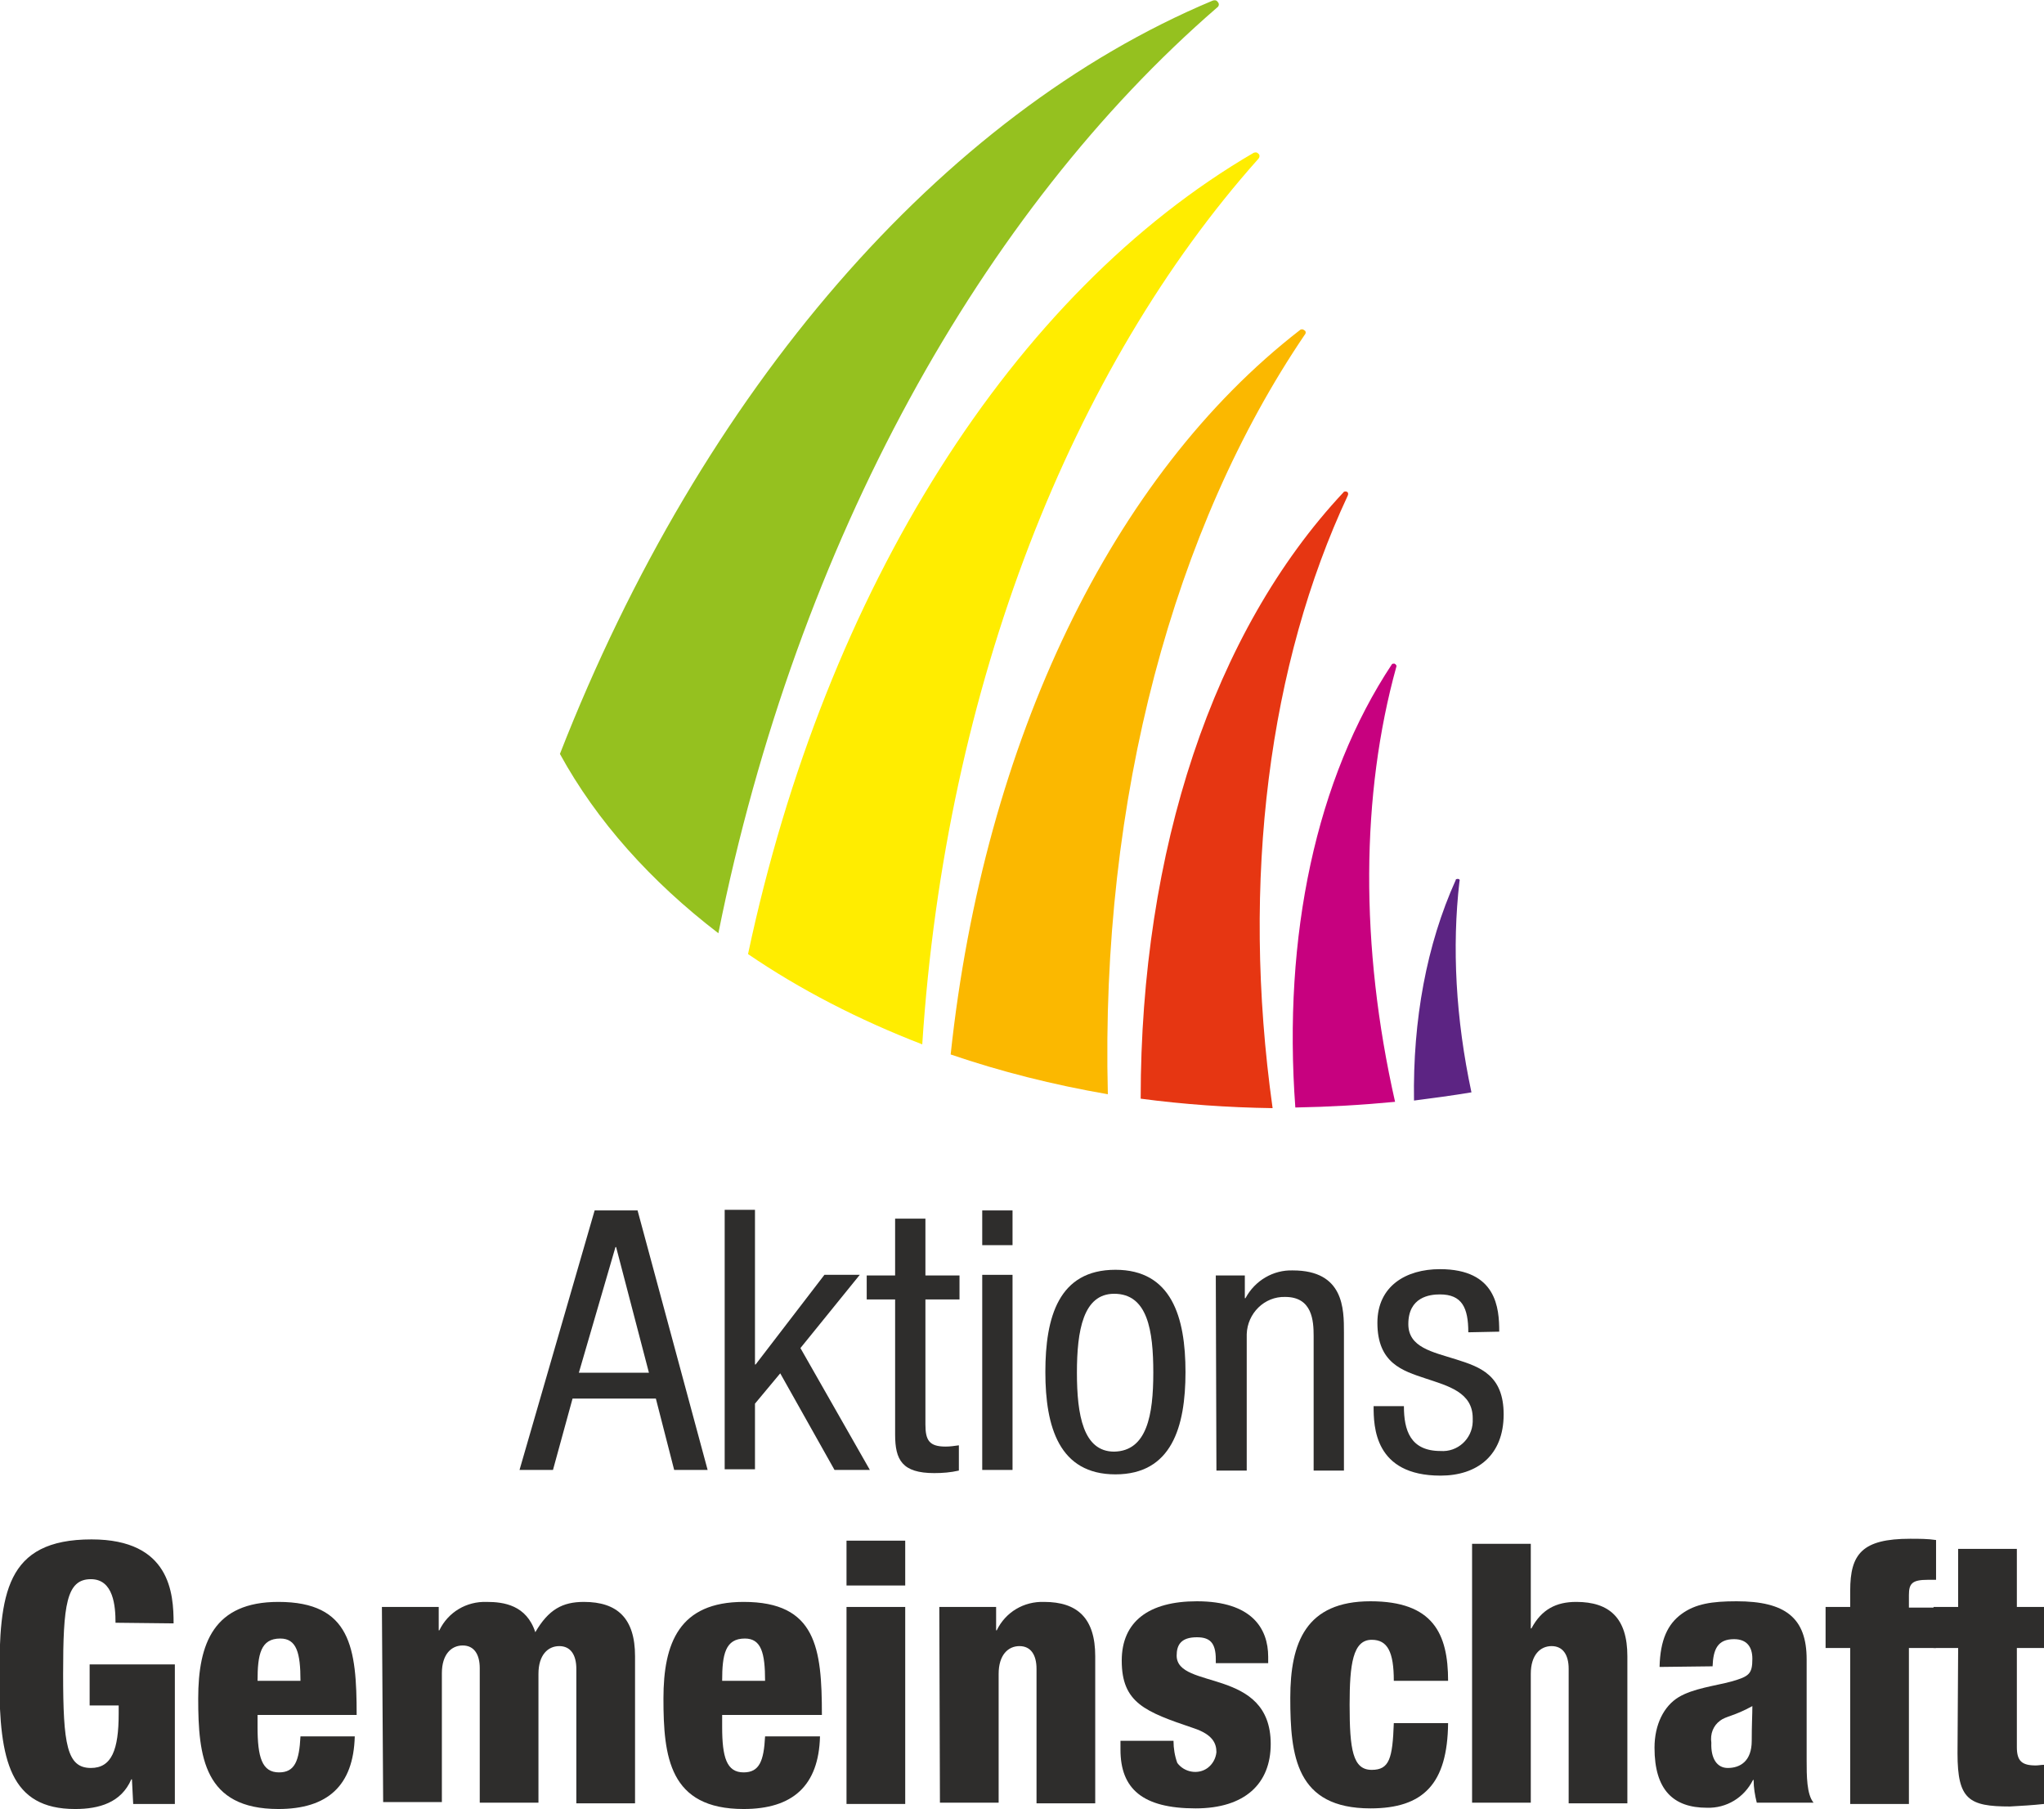
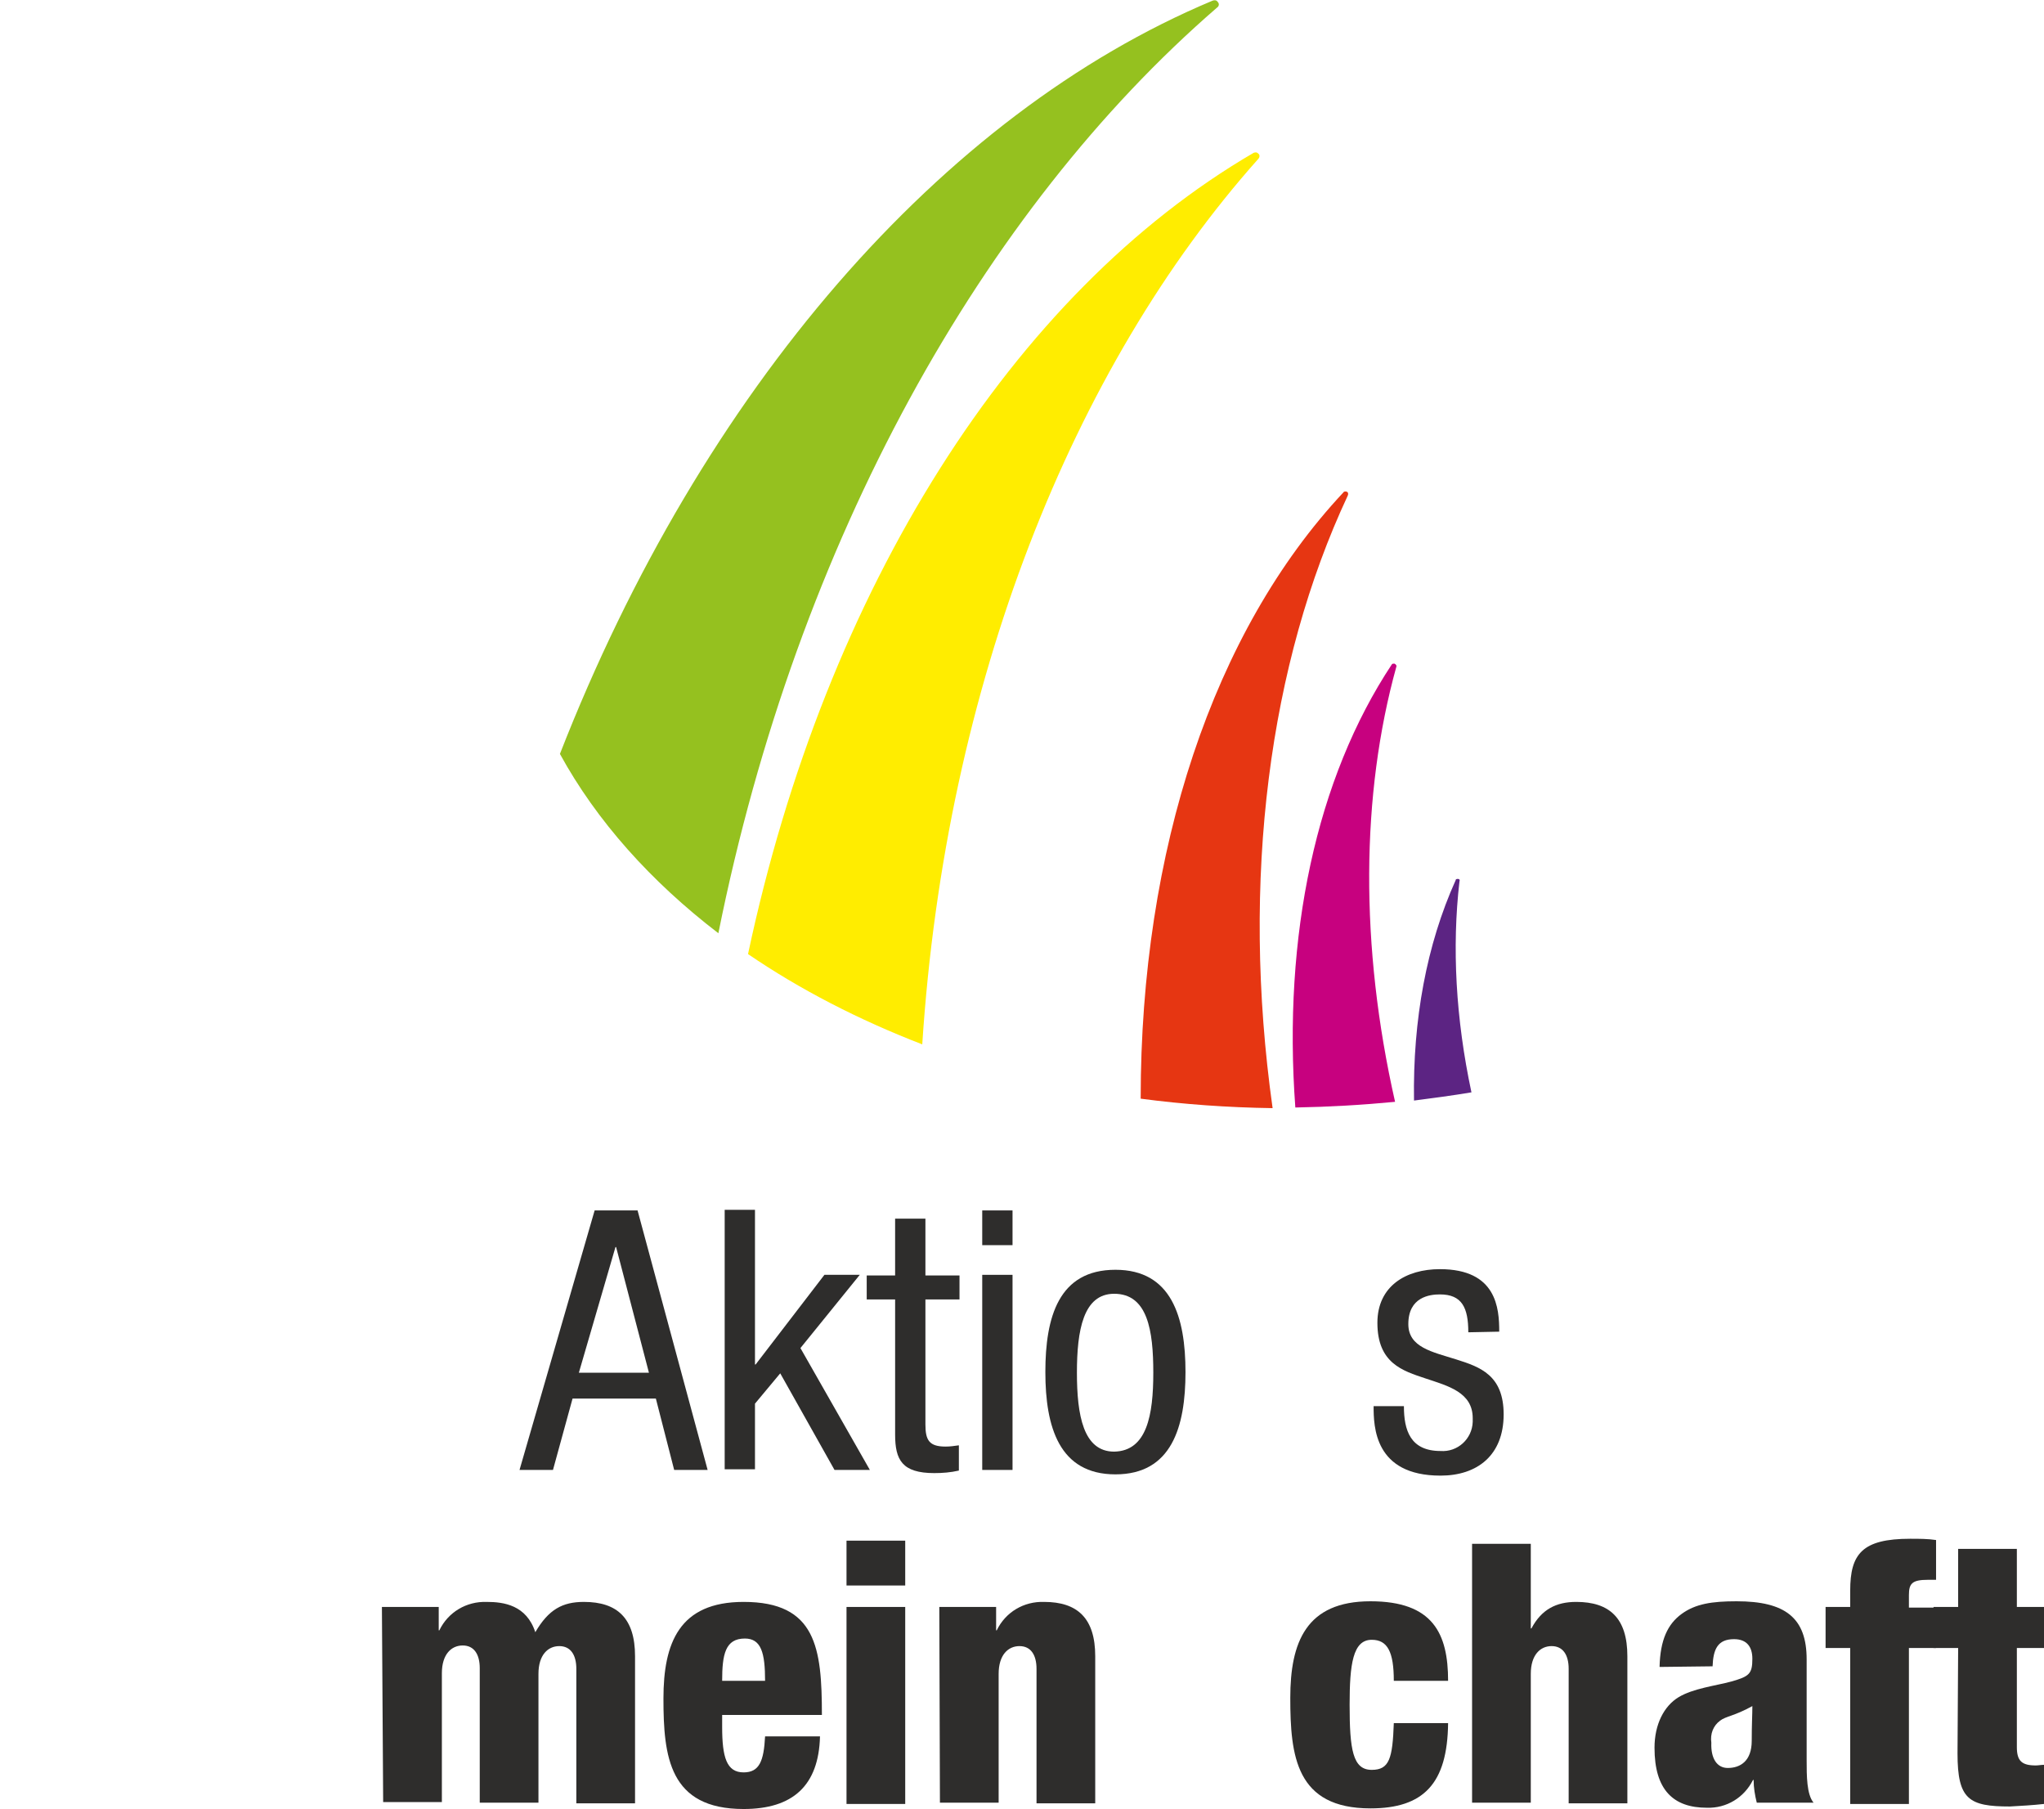
<svg xmlns="http://www.w3.org/2000/svg" version="1.1" id="Ebene_1" x="0px" y="0px" viewBox="0 0 323.8 286.5" style="enable-background:new 0 0 323.8 286.5;" xml:space="preserve">
  <style type="text/css">
	.st0{fill:#95C11F;}
	.st1{fill:#FFED00;}
	.st2{fill:#FBB800;}
	.st3{fill:#E63612;}
	.st4{fill:#C7017F;}
	.st5{fill:#5C2483;}
	.st6{fill:#2E2D2C;}
</style>
  <title>ag_logo-bund</title>
  <g>
    <g>
      <path class="st0" d="M192.8,1.2c0.3-0.2,0.4-0.6,0.1-0.9c-0.2-0.3-0.5-0.3-0.8-0.2c-43,18-80.9,61.7-103.4,119.3    c5.8,10.6,14.4,20.2,25.1,28.4C126.3,85.6,155.7,33.3,192.8,1.2z" />
      <path class="st1" d="M199.3,24.3c-0.2-0.2-0.4-0.2-0.7-0.1c-38.1,22.2-67.8,69-80.1,126.9c8.2,5.6,17.5,10.4,27.6,14.3    c3.7-57,23.8-107.2,53.2-140.2C199.6,24.9,199.6,24.5,199.3,24.3z" />
-       <path class="st2" d="M206.7,53c0.2-0.2,0.2-0.6-0.1-0.7c-0.2-0.2-0.5-0.2-0.7,0c-29.7,23-50,65-55.3,114.7    c7.9,2.7,16.2,4.8,24.9,6.3C174.3,126.3,186,83.5,206.7,53z" />
      <path class="st3" d="M213.5,78.5c0.1-0.2,0.1-0.5-0.1-0.6c-0.2-0.1-0.5-0.1-0.6,0.1c-20.6,22-32.1,56.7-32.1,96    c6.8,0.9,13.8,1.4,20.9,1.5C196.5,139.2,201.1,105,213.5,78.5z" />
      <path class="st4" d="M221.2,105.6c0.1-0.2-0.1-0.4-0.3-0.5c-0.2,0-0.3,0-0.4,0.1c-12,18.1-17.3,43-15.3,70.2    c5.4-0.1,10.6-0.4,15.8-0.9C215.4,149.8,215.6,125.8,221.2,105.6z" />
      <path class="st5" d="M231.2,139.6c0.1-0.2,0-0.4-0.2-0.4s-0.4,0-0.4,0.2c-4.6,10.2-6.8,22.1-6.6,34.9c3.1-0.4,6.1-0.8,9.1-1.3    C230.6,161.3,230,150,231.2,139.6z" />
    </g>
    <path class="st6" d="M94.2,191.7h6.8l11.1,41.1h-5.3l-2.9-11.3H90.7l-3.1,11.3h-5.3L94.2,191.7z M91.7,217.4h11.1l-5.2-19.9h-0.1   L91.7,217.4z" />
    <path class="st6" d="M137.8,232.8h-5.6l-8.6-15.3l-4,4.8v10.4h-4.8v-41.1h4.8v24.5h0.1l10.9-14.2h5.6l-9.4,11.6L137.8,232.8z" />
    <path class="st6" d="M141.8,193h4.8v9h5.4v3.8h-5.4v19.8c0,2.5,0.6,3.5,3.2,3.5c0.7,0,1.4-0.1,2.1-0.2v4c-1.3,0.3-2.6,0.4-3.9,0.4   c-5.1,0-6.2-2.1-6.2-6.1v-21.4h-4.5V202h4.5V193z" />
    <path class="st6" d="M155.6,191.7h4.8v5.5h-4.8V191.7z M155.6,201.9h4.8v30.9h-4.8V201.9z" />
    <path class="st6" d="M176.7,201.1c8.9,0,11.1,7.5,11.1,16.2s-2.2,16.2-11.1,16.2s-11.1-7.5-11.1-16.2S167.7,201.1,176.7,201.1z    M182.7,217.4c0-6.7-0.9-12.5-6.2-12.5c-4.9,0-5.9,5.8-5.9,12.5s1,12.5,5.9,12.5C181.7,229.8,182.7,224.1,182.7,217.4z" />
-     <path class="st6" d="M192.6,202h4.6v3.6h0.1c1.5-2.8,4.4-4.5,7.5-4.4c8.1,0,8.1,6.1,8.1,9.8v21.9h-4.8v-21.3c0-2.4-0.2-6.2-4.5-6.2   c-3.3-0.1-6,2.6-6.1,5.9c0,0.1,0,0.2,0,0.3v21.3h-4.8L192.6,202z" />
    <path class="st6" d="M232.6,211c0-3.9-1-6-4.5-6c-1.6,0-5,0.4-5,4.7c0,3.7,3.8,4.4,7.6,5.6s7.5,2.5,7.5,8.7c0,6.5-4.2,9.7-10,9.7   c-10.5,0-10.6-7.8-10.6-11h4.8c0,3.8,1,7.1,5.8,7.1c2.7,0.2,5-1.9,5.1-4.6c0-0.2,0-0.4,0-0.6c0-4.1-3.9-5.1-7.5-6.3   s-7.6-2.4-7.6-8.8c0-5.8,4.5-8.5,9.9-8.5c9,0,9.4,6.2,9.4,9.9L232.6,211z" />
-     <path class="st6" d="M18.3,257c0-2.6-0.3-6.9-3.9-6.9c-3.9,0-4.4,4.1-4.4,15c0,11.2,0.6,14.9,4.4,14.9c3.3,0,4.4-2.9,4.4-8.6v-1.3   h-4.6v-6.5h13.5v22.1h-6.6l-0.2-3.9h-0.1c-1.6,3.7-5.1,4.7-8.9,4.7c-10.3,0-12-7.7-12-20.5c0-13.5,0.9-22.2,14.6-22.2   c12.5,0,13,8.6,13,13.3L18.3,257z" />
-     <path class="st6" d="M40.8,271.6v1.9c0,4.8,0.7,7.2,3.4,7.2c2.5,0,3.2-1.8,3.4-5.7h8.6c-0.2,7.8-4.3,11.5-12.1,11.5   c-11.8,0-12.7-8.3-12.7-17.5c0-8.8,2.5-15.3,12.7-15.3c11.5,0,12.4,7.3,12.4,17.9L40.8,271.6z M47.6,266.2c0-4.4-0.6-6.7-3.2-6.7   c-3.1,0-3.6,2.5-3.6,6.7H47.6z" />
    <path class="st6" d="M60.5,254.5h9v3.7h0.1c1.4-2.9,4.3-4.6,7.5-4.5c2.7,0,6.3,0.5,7.7,4.8c2.1-3.6,4.3-4.8,7.7-4.8   c5.3,0,8.1,2.6,8.1,8.6v23.3h-9.3v-21.3c0-2.2-0.9-3.6-2.7-3.6s-3.3,1.4-3.3,4.4v20.4h-9.3v-21.3c0-2.2-0.9-3.6-2.7-3.6   s-3.3,1.4-3.3,4.4v20.4h-9.3L60.5,254.5z" />
    <path class="st6" d="M114.4,271.6v1.9c0,4.8,0.7,7.2,3.4,7.2c2.5,0,3.2-1.8,3.4-5.7h8.7c-0.2,7.8-4.3,11.5-12.1,11.5   c-11.8,0-12.7-8.3-12.7-17.5c0-8.8,2.5-15.3,12.7-15.3c11.5,0,12.4,7.3,12.4,17.9L114.4,271.6z M121.2,266.2c0-4.4-0.6-6.7-3.2-6.7   c-3.1,0-3.6,2.5-3.6,6.7H121.2z" />
    <path class="st6" d="M134.1,244h9.3v7.1h-9.3V244z M134.1,254.5h9.3v31.2h-9.3V254.5z" />
    <path class="st6" d="M148.8,254.5h9v3.7h0.1c1.4-2.9,4.3-4.6,7.5-4.5c5.3,0,8.1,2.6,8.1,8.6v23.3h-9.3v-21.3c0-2.2-0.9-3.6-2.7-3.6   c-1.8,0-3.3,1.4-3.3,4.4v20.4h-9.3L148.8,254.5z" />
-     <path class="st6" d="M185.9,275.7c0,1.2,0.2,2.4,0.6,3.5c1.1,1.5,3.3,1.9,4.8,0.8c0.8-0.6,1.3-1.5,1.4-2.5c0-1.4-0.6-2.8-3.6-3.8   c-7.7-2.6-11.4-4-11.4-10.7c0-6.2,4.3-9.4,11.9-9.4c8.7,0,11.3,4.3,11.3,8.8v1h-8.3v-0.6c0-2.7-1-3.5-3-3.5c-2.5,0-3.2,1.2-3.2,2.9   c0,5.5,14.9,1.8,14.9,14c0,6.3-4.1,10.2-11.9,10.2c-8.4,0-11.9-3.1-11.9-9.3v-1.4L185.9,275.7z" />
    <path class="st6" d="M220.8,266.2c0-4.6-1-6.5-3.5-6.5c-3,0-3.5,3.9-3.5,10.3c0,7.1,0.5,10.3,3.5,10.3c2.8,0,3.3-1.8,3.5-7.4h8.6   c-0.1,9.6-3.9,13.5-12.3,13.5c-11.8,0-12.7-8.3-12.7-17.5c0-8.8,2.5-15.3,12.7-15.3c9.9,0,12.3,5.1,12.3,12.6L220.8,266.2z" />
    <path class="st6" d="M233.2,244.5h9.3v13.4h0.1c1.6-3,3.9-4.2,7.1-4.2c5.3,0,8.1,2.6,8.1,8.6v23.3h-9.3v-21.3   c0-2.2-0.9-3.6-2.7-3.6s-3.3,1.4-3.3,4.4v20.4h-9.3L233.2,244.5z" />
    <path class="st6" d="M262.9,264c0.1-4.3,1.3-6.8,3.5-8.4s4.8-2,8.7-2c7.7,0,11.1,2.6,11.1,9.2v16c0,2.4,0,5.4,1.1,6.7h-9   c-0.3-1.2-0.5-2.4-0.5-3.6h-0.1c-1.4,2.8-4.2,4.5-7.3,4.4c-5.3,0-8.3-2.8-8.3-9.5c0-3.7,1.5-6.6,3.8-8s5.8-1.8,8.4-2.5   c2.8-0.8,3.3-1.2,3.3-3.6c0-1.9-0.9-3.1-2.9-3.1c-2.6,0-3.3,1.6-3.4,4.3L262.9,264z M273.7,280c2,0,3.8-1.1,3.8-4.3   c0-2.6,0.1-4.1,0.1-5.5c-2.9,1.6-4.2,1.6-5.1,2.3c-1.1,0.8-1.6,2.1-1.4,3.5C271,278.5,272,280,273.7,280L273.7,280z" />
    <path class="st6" d="M293.1,261h-3.9v-6.5h3.9v-2.6c0-5.8,1.9-8.2,9.5-8.2c1.4,0,2.8,0,4.1,0.2v6.3h-1.3c-2.5,0-3,0.6-3,2.4v2h4.3   v6.4h-4.3v24.7h-9.3V261z" />
    <path class="st6" d="M310.2,261h-3.9v-6.5h3.9v-9.2h9.3v9.2h4.3v6.5h-4.3v15.7c0,2.2,0.8,2.9,3,2.9c0.4,0,0.9-0.1,1.3-0.1v6.2   c-1.8,0.2-3.6,0.3-5.4,0.4c-6.5,0-8.3-1.1-8.3-8.4L310.2,261z" />
  </g>
</svg>